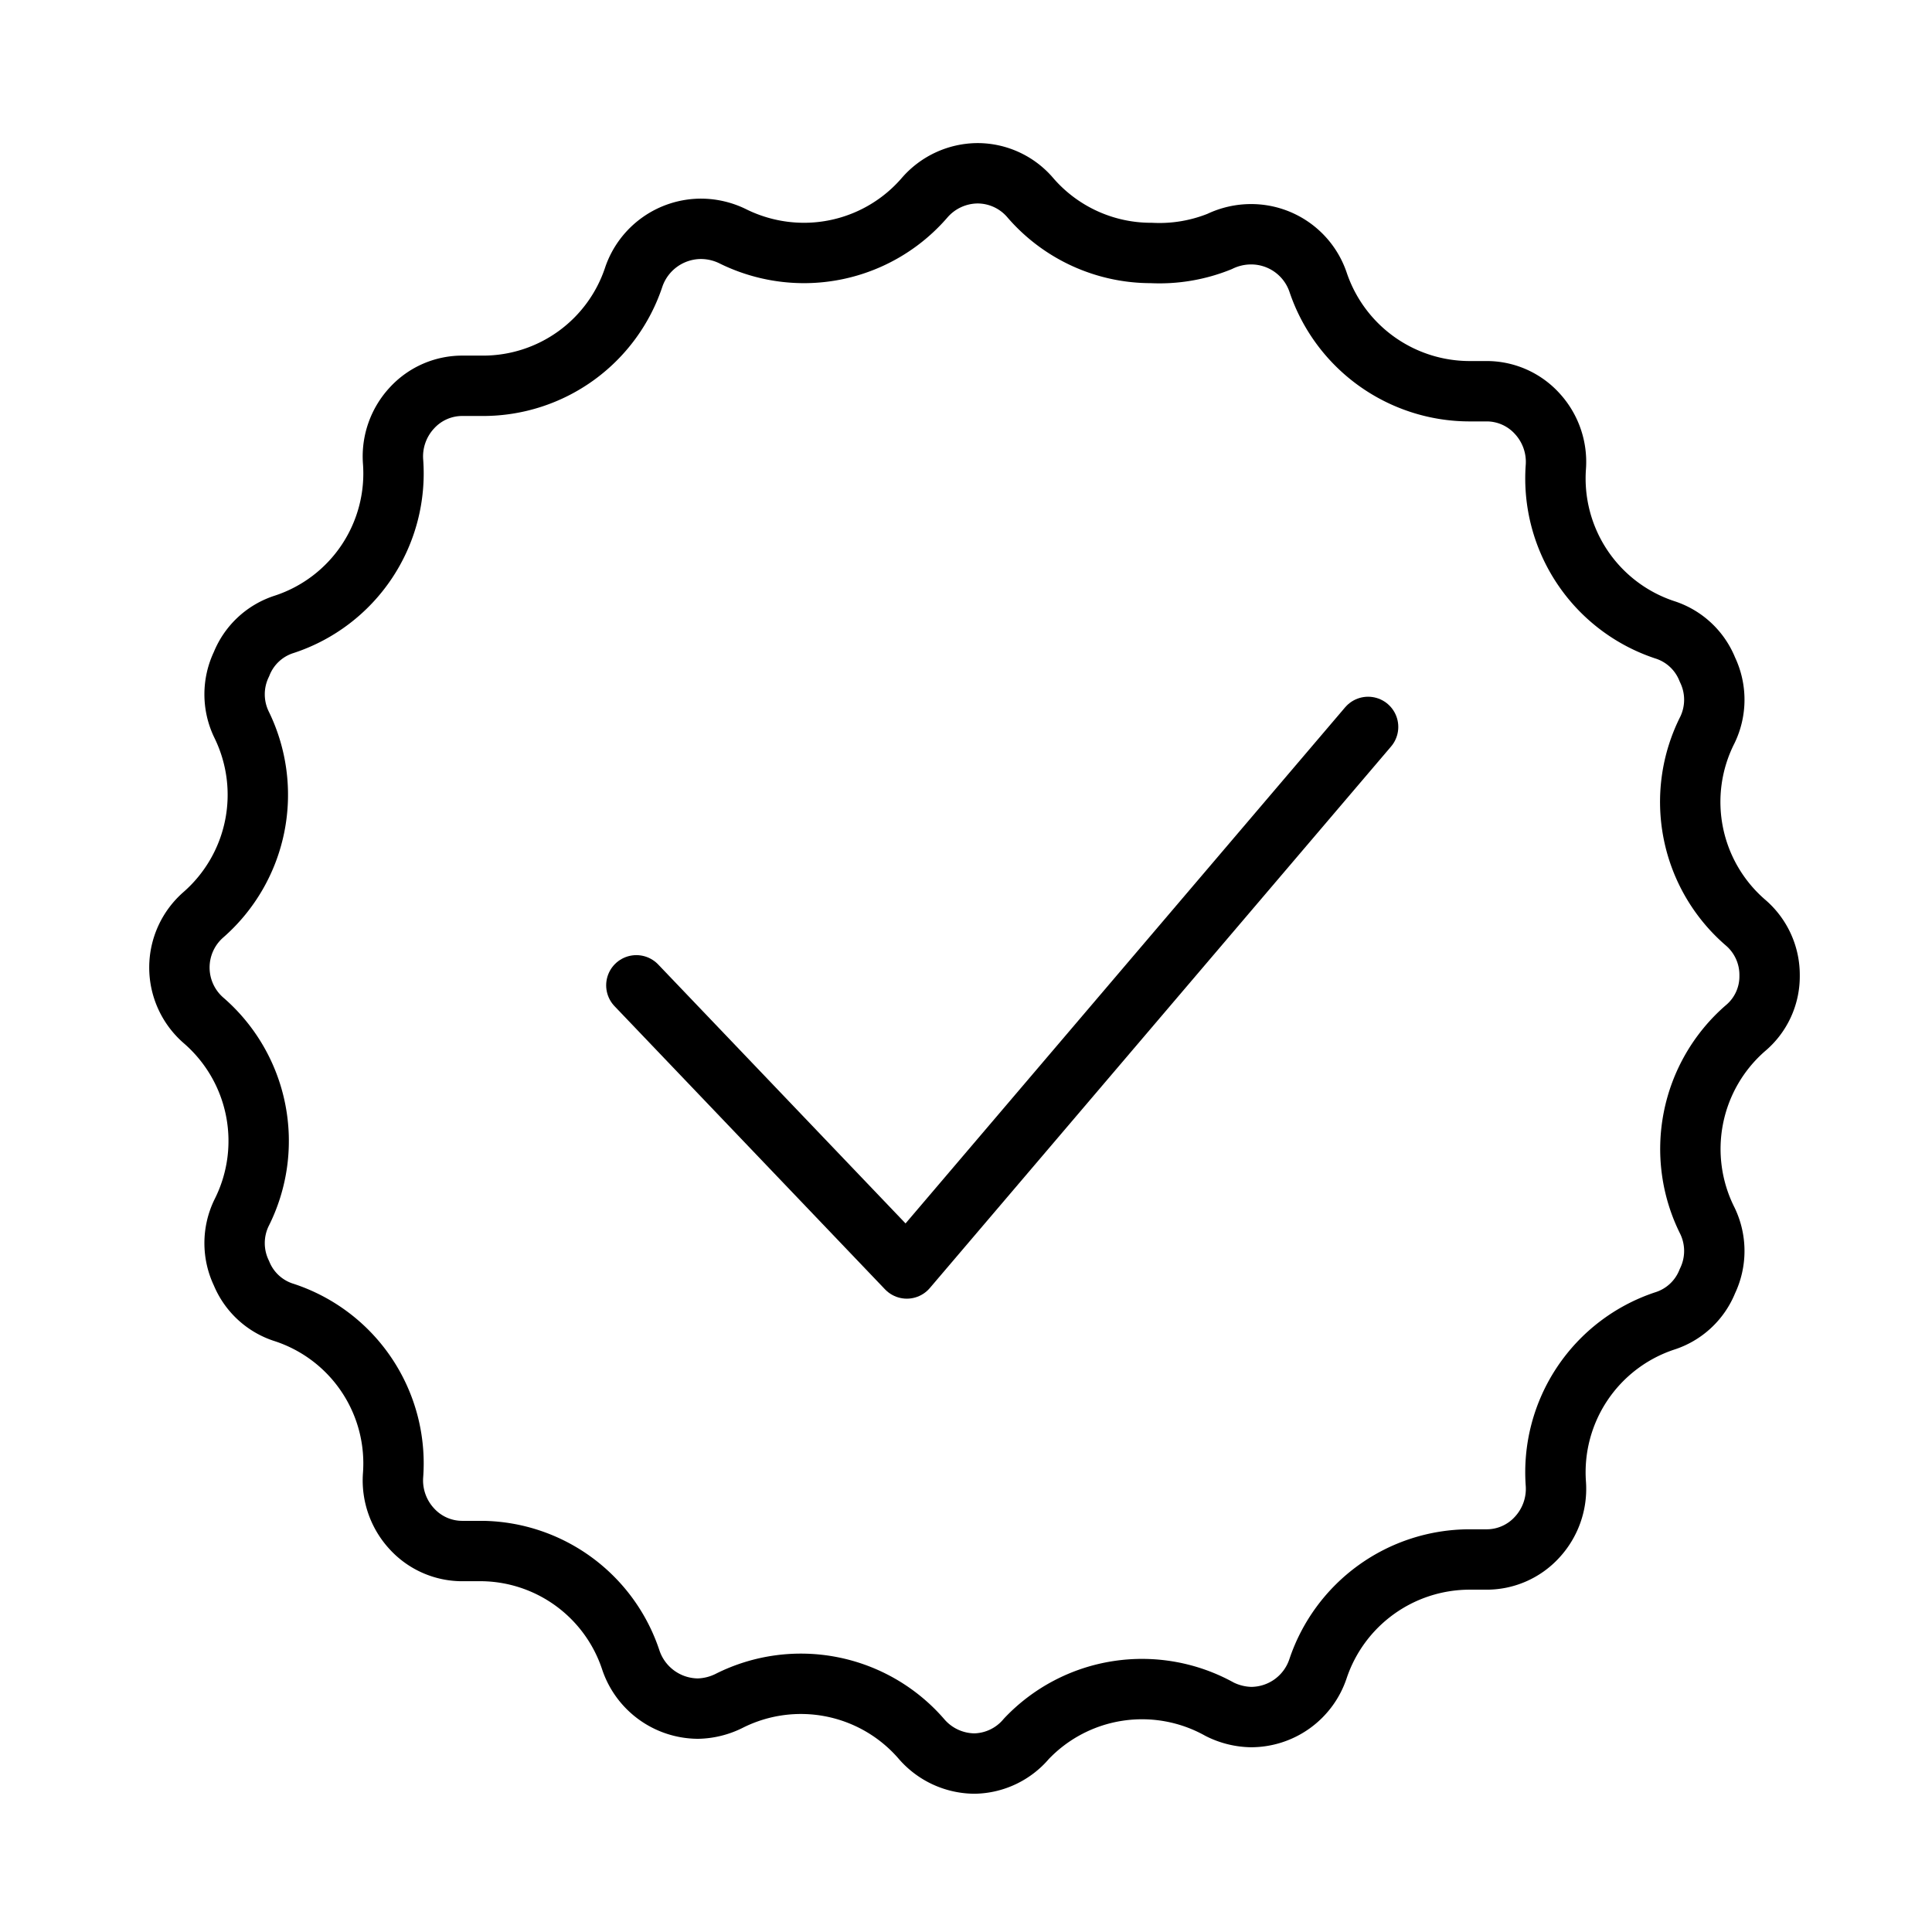
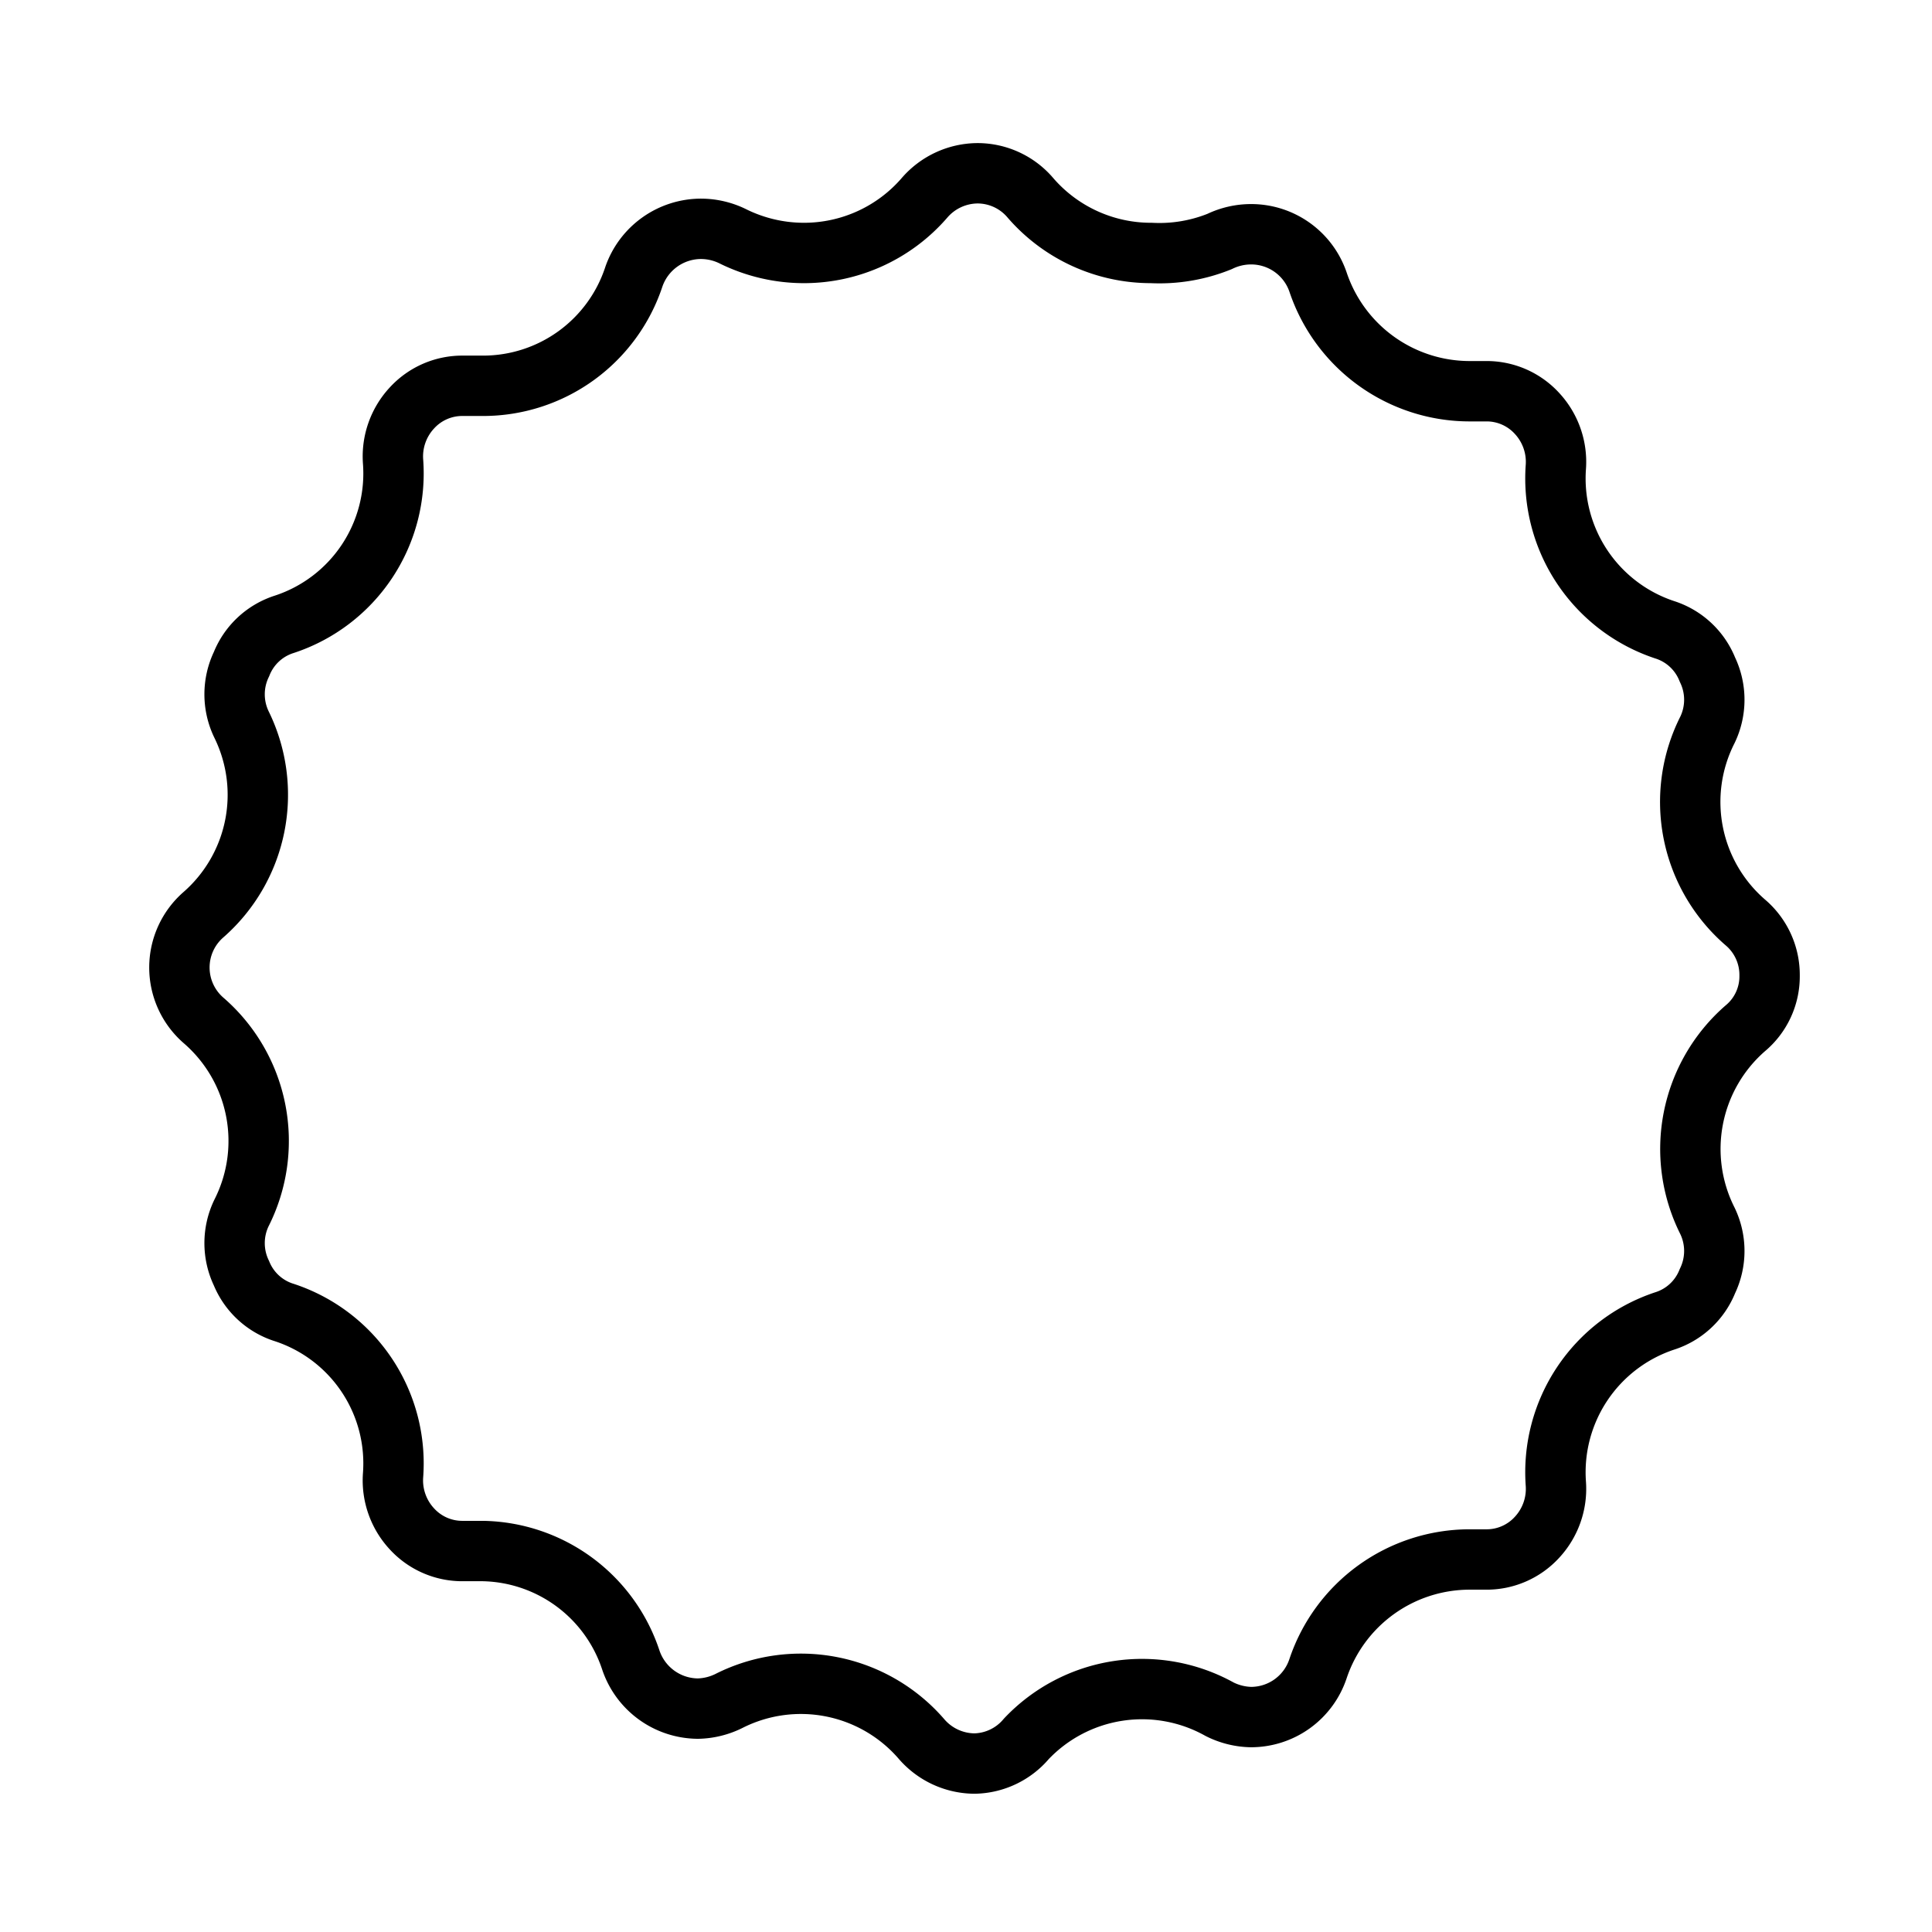
<svg xmlns="http://www.w3.org/2000/svg" viewBox="0 0 32 32">
-   <path fill="none" stroke="#000" stroke-linecap="round" stroke-linejoin="round" d="m10.54 16.32 4.48 4.69 7.64-8.97" />
-   <path fill="none" stroke="#000" stroke-linecap="round" stroke-linejoin="round" d="M16.14 29.21a1.17 1.17 0 0 1-.88-.41 2.64 2.64 0 0 0-3.18-.63 1.21 1.21 0 0 1-.52.13 1.18 1.18 0 0 1-1.11-.8A2.63 2.63 0 0 0 8 25.69h-.33a1.13 1.13 0 0 1-.85-.37 1.18 1.18 0 0 1-.31-.88 2.63 2.63 0 0 0-1.8-2.7 1.13 1.13 0 0 1-.71-.65 1.15 1.15 0 0 1 0-1 2.64 2.64 0 0 0-.63-3.19 1.16 1.16 0 0 1 0-1.75A2.64 2.64 0 0 0 4 12a1.15 1.15 0 0 1 0-1 1.13 1.13 0 0 1 .71-.66 2.63 2.63 0 0 0 1.8-2.7 1.18 1.18 0 0 1 .31-.88 1.13 1.13 0 0 1 .85-.37H8a2.63 2.63 0 0 0 2.5-1.81 1.18 1.18 0 0 1 1.11-.79 1.2 1.2 0 0 1 .52.12 2.66 2.66 0 0 0 1.18.28 2.64 2.64 0 0 0 2-.91 1.17 1.17 0 0 1 .88-.41h0a1.15 1.15 0 0 1 .88.41 2.64 2.64 0 0 0 2 .91A2.66 2.66 0 0 0 20.2 4a1.2 1.2 0 0 1 .52-.12 1.17 1.17 0 0 1 1.11.79 2.65 2.65 0 0 0 2.51 1.81h.27a1.13 1.13 0 0 1 .85.37 1.18 1.18 0 0 1 .31.88 2.64 2.64 0 0 0 1.8 2.7 1.13 1.13 0 0 1 .71.66 1.15 1.15 0 0 1 0 1 2.64 2.64 0 0 0 .63 3.19 1.14 1.14 0 0 1 .4.88 1.12 1.12 0 0 1-.4.87 2.65 2.65 0 0 0-.63 3.19 1.15 1.15 0 0 1 0 1 1.13 1.13 0 0 1-.71.66 2.64 2.64 0 0 0-1.8 2.7 1.18 1.18 0 0 1-.31.88 1.13 1.13 0 0 1-.85.37h-.27a2.65 2.65 0 0 0-2.51 1.81 1.17 1.17 0 0 1-1.11.8 1.21 1.21 0 0 1-.52-.13 2.64 2.64 0 0 0-3.2.49 1.15 1.15 0 0 1-.86.41Z" />
+   <path fill="none" stroke="#000" stroke-linecap="round" stroke-linejoin="round" d="M16.14 29.21a1.17 1.17 0 0 1-.88-.41 2.64 2.64 0 0 0-3.18-.63 1.21 1.21 0 0 1-.52.13 1.18 1.18 0 0 1-1.11-.8A2.63 2.63 0 0 0 8 25.69h-.33a1.13 1.13 0 0 1-.85-.37 1.18 1.18 0 0 1-.31-.88 2.63 2.63 0 0 0-1.8-2.7 1.13 1.13 0 0 1-.71-.65 1.15 1.15 0 0 1 0-1 2.64 2.64 0 0 0-.63-3.19 1.16 1.16 0 0 1 0-1.75A2.64 2.64 0 0 0 4 12a1.15 1.15 0 0 1 0-1 1.13 1.13 0 0 1 .71-.66 2.63 2.63 0 0 0 1.8-2.7 1.18 1.18 0 0 1 .31-.88 1.13 1.13 0 0 1 .85-.37H8a2.63 2.63 0 0 0 2.5-1.81 1.18 1.18 0 0 1 1.11-.79 1.2 1.2 0 0 1 .52.12 2.66 2.66 0 0 0 1.18.28 2.64 2.64 0 0 0 2-.91 1.17 1.17 0 0 1 .88-.41a1.15 1.15 0 0 1 .88.41 2.64 2.64 0 0 0 2 .91A2.66 2.66 0 0 0 20.2 4a1.2 1.2 0 0 1 .52-.12 1.17 1.17 0 0 1 1.11.79 2.65 2.65 0 0 0 2.51 1.81h.27a1.13 1.13 0 0 1 .85.37 1.18 1.18 0 0 1 .31.88 2.64 2.64 0 0 0 1.8 2.7 1.13 1.13 0 0 1 .71.66 1.15 1.15 0 0 1 0 1 2.64 2.64 0 0 0 .63 3.19 1.14 1.14 0 0 1 .4.88 1.12 1.12 0 0 1-.4.87 2.65 2.65 0 0 0-.63 3.19 1.15 1.15 0 0 1 0 1 1.13 1.13 0 0 1-.71.66 2.64 2.64 0 0 0-1.8 2.7 1.18 1.18 0 0 1-.31.88 1.13 1.13 0 0 1-.85.37h-.27a2.65 2.65 0 0 0-2.51 1.81 1.17 1.17 0 0 1-1.11.8 1.21 1.21 0 0 1-.52-.13 2.64 2.64 0 0 0-3.2.49 1.15 1.15 0 0 1-.86.41Z" />
</svg>